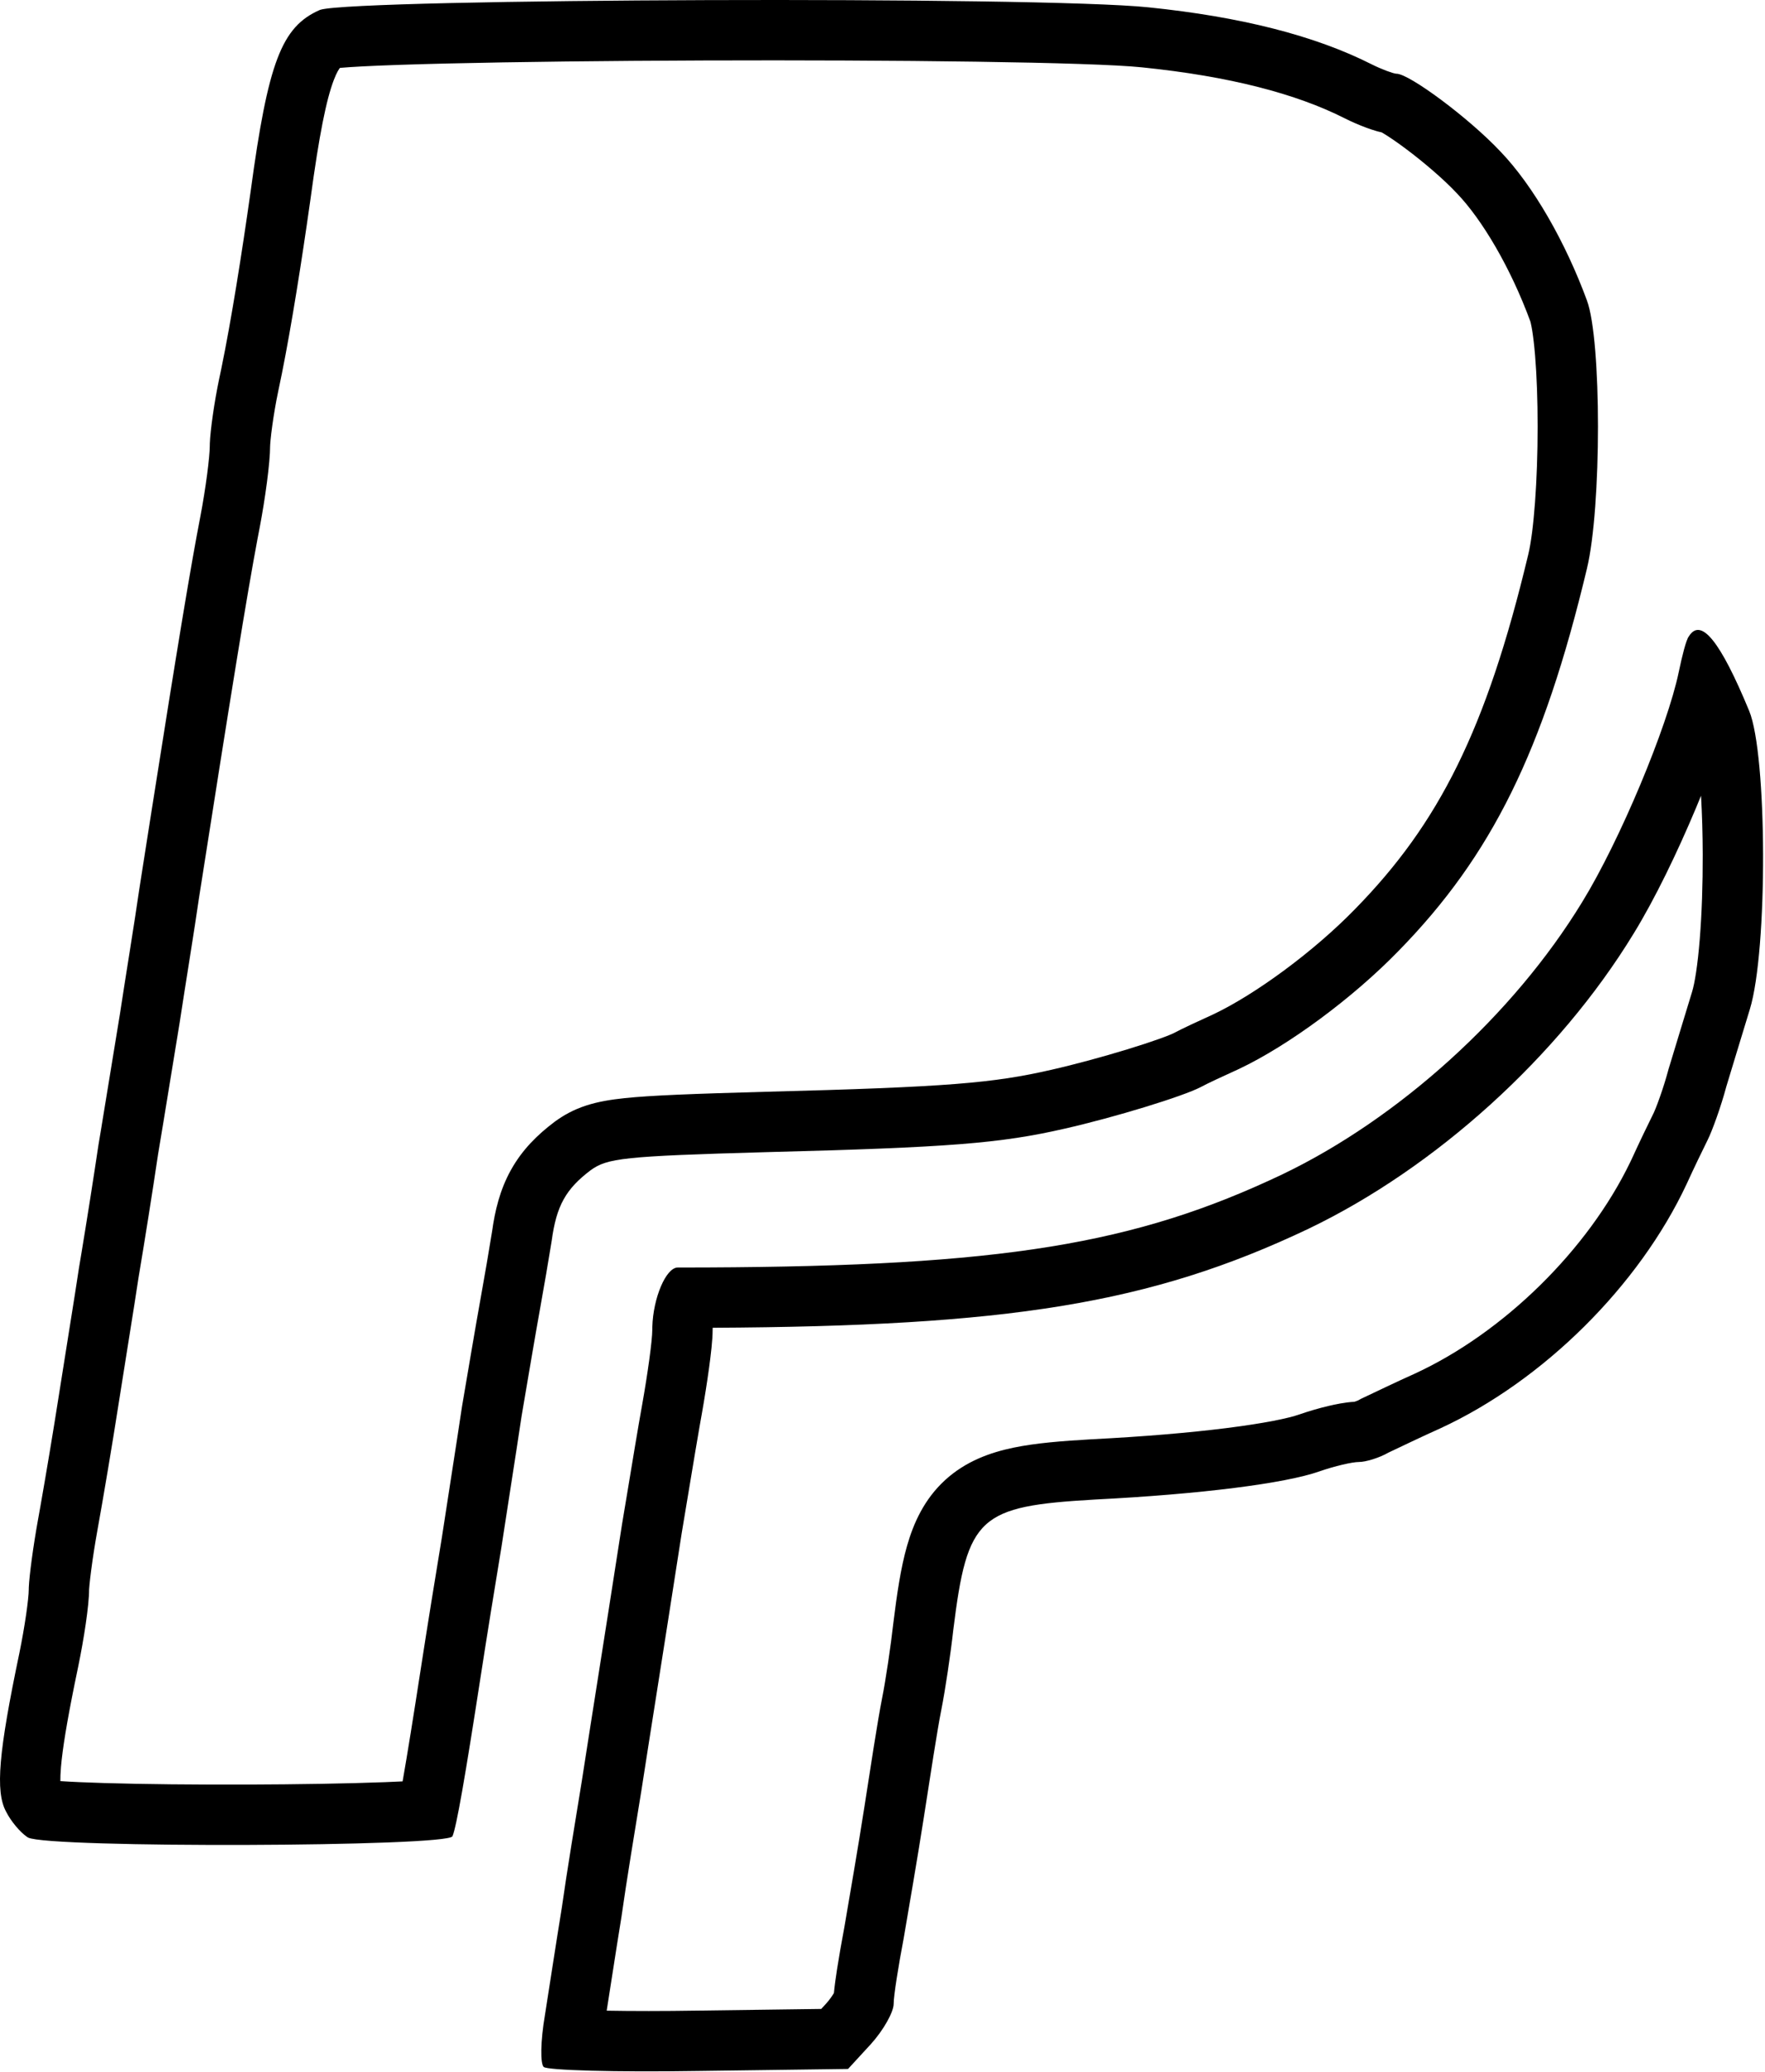
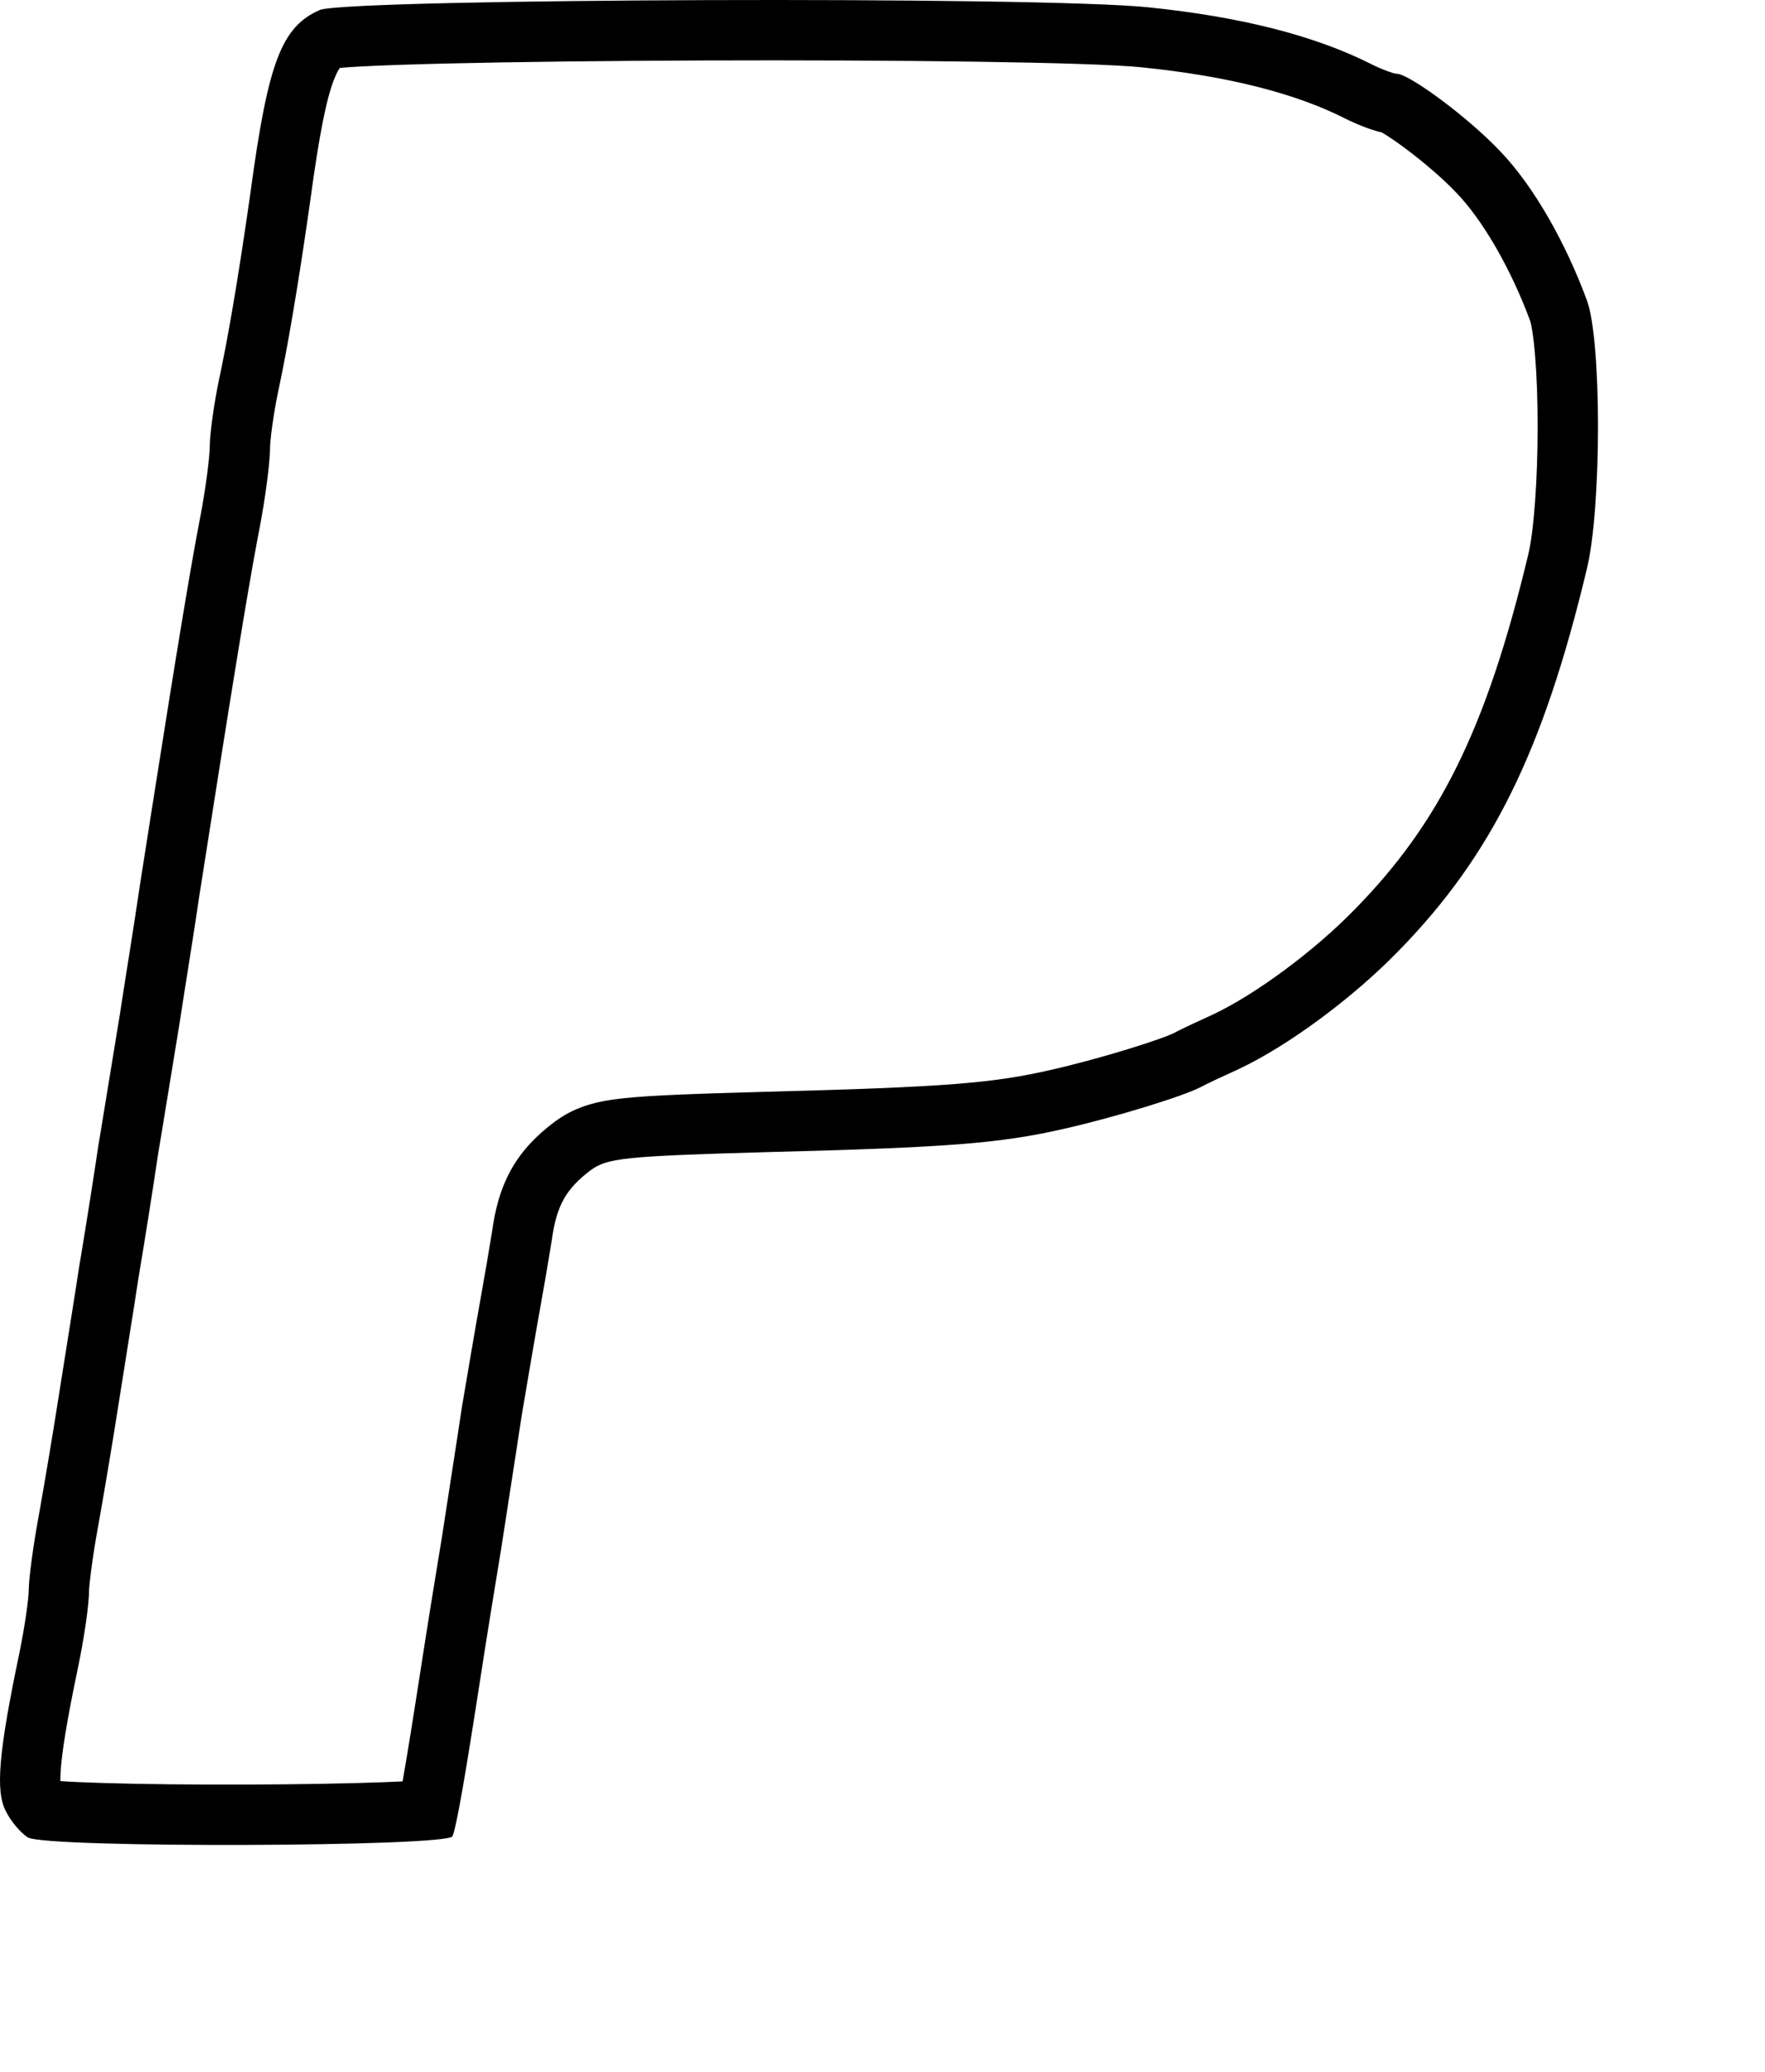
<svg xmlns="http://www.w3.org/2000/svg" width="351" height="412" viewBox="0 0 351 412" fill="none">
  <path d="M5.585 365.324C9.59 367.457 89.31 367.191 89.984 365.058C90.784 363.191 92.518 353.191 95.585 333.324C96.651 326.391 98.518 314.791 99.718 307.591C100.784 300.524 102.651 288.791 103.718 281.591C104.918 274.524 106.517 265.057 107.317 260.657C108.117 256.257 109.184 249.991 109.718 246.657C110.651 239.724 112.518 236.391 117.451 232.657C120.784 230.257 123.851 229.858 152.385 229.058C188.784 228.124 198.918 227.324 211.718 224.391C221.717 222.124 235.184 217.991 238.784 216.124C239.984 215.457 243.451 213.858 246.385 212.524C256.251 207.858 269.051 198.391 278.118 189.058C296.651 170.124 306.918 149.324 315.585 113.058C318.518 100.924 318.518 67.59 315.585 59.724C311.318 48.124 304.918 36.924 298.385 30.124C292.118 23.457 280.251 14.657 277.718 14.657L277.597 14.648C276.901 14.556 274.784 13.791 272.784 12.791C261.451 7.058 246.651 3.324 228.385 1.457C206.821 -0.792 71.061 -0.285 63.733 1.938L63.585 1.99C55.985 5.324 53.318 12.391 49.851 37.99C48.101 50.365 46 63.678 43.986 73.424L43.585 75.324C42.585 80.074 41.819 85.644 41.727 88.189L41.718 88.657C41.718 90.79 40.918 97.057 39.851 102.657C37.985 112.224 35.301 128.426 30.104 161.446L27.718 176.657C26.784 183.191 24.918 194.524 23.851 201.591C22.801 207.891 21.241 217.662 20.063 224.74L19.585 227.591C18.651 233.891 17.207 243.049 16.146 249.438L15.718 251.99C14.784 258.257 12.918 269.591 11.718 277.324C10.668 284.091 9.108 293.409 8.019 299.563L7.585 301.99C6.585 307.49 5.819 313.341 5.727 315.59L5.718 315.99C5.718 317.857 4.918 323.457 3.851 328.657C-0.282 348.391 -0.949 356.124 1.184 360.124C2.184 362.124 4.005 364.241 5.327 365.157L5.585 365.324ZM66.377 13.63C66.38 13.629 66.384 13.63 66.388 13.629C66.254 13.655 66.237 13.652 66.377 13.63ZM277.229 26.646C277.212 26.646 277.195 26.645 277.178 26.645C277.195 26.645 277.212 26.646 277.229 26.646ZM17.718 315.99C17.718 316.143 17.716 315.891 17.803 315.003C17.878 314.232 17.994 313.229 18.148 312.056C18.457 309.709 18.894 306.87 19.39 304.138C20.477 298.161 22.361 286.991 23.576 279.164C24.728 271.739 26.627 260.181 27.566 253.893C28.645 247.546 30.366 236.69 31.438 229.457C32.63 222.429 34.534 210.483 35.687 203.563L35.703 203.473L35.717 203.382C36.724 196.705 38.664 184.886 39.594 178.382C45.968 137.635 49.142 118.116 51.225 107.06L51.629 104.955L51.634 104.929L51.639 104.902C52.715 99.254 53.718 92.019 53.718 88.657C53.718 88.652 53.727 88.293 53.806 87.471C53.878 86.713 53.989 85.762 54.139 84.681C54.438 82.507 54.859 80.02 55.327 77.796C57.274 68.776 59.286 56.48 61.011 44.692L61.733 39.671L61.738 39.636L61.742 39.601C63.494 26.663 64.893 19.82 66.382 15.911C66.975 14.354 67.426 13.715 67.602 13.498C68.633 13.406 70.073 13.305 71.935 13.207C76.084 12.989 81.854 12.795 88.813 12.629C102.706 12.298 121.015 12.09 139.877 12.023C178.024 11.889 217.08 12.344 227.139 13.393L227.152 13.394L227.165 13.396C244.605 15.178 257.816 18.666 267.367 23.498L267.418 23.523C268.894 24.262 270.396 24.9 271.683 25.377C272.322 25.613 273.025 25.854 273.725 26.054C273.816 26.079 274.202 26.197 274.777 26.322C274.848 26.363 274.927 26.407 275.013 26.458C276.093 27.099 277.644 28.143 279.476 29.51C283.181 32.273 287.134 35.676 289.64 38.343L289.685 38.391L289.731 38.438C294.757 43.669 300.417 53.249 304.322 63.866L304.331 63.892L304.341 63.917C304.302 63.814 304.473 64.297 304.703 65.706C304.912 66.99 305.109 68.655 305.275 70.662C305.608 74.672 305.784 79.613 305.784 84.791C305.784 95.53 305.027 105.663 303.921 110.237L303.913 110.269C295.557 145.235 286.06 163.789 269.542 180.663L269.511 180.696C261.266 189.183 249.626 197.708 241.284 201.661C238.747 202.815 235.095 204.492 233.261 205.473V205.471C233.235 205.483 233.01 205.591 232.5 205.797C231.967 206.012 231.272 206.276 230.418 206.58C228.709 207.189 226.555 207.893 224.14 208.632C219.297 210.113 213.722 211.632 209.065 212.688L209.051 212.69L209.037 212.693C197.579 215.319 188.608 216.125 152.077 217.062H152.062L152.048 217.062C137.963 217.457 129.527 217.764 124.212 218.323C121.503 218.608 118.972 219.015 116.621 219.773C113.967 220.629 112.039 221.767 110.439 222.919L110.323 223.002L110.21 223.089C106.93 225.571 103.865 228.531 101.587 232.644C99.408 236.577 98.426 240.716 97.857 244.827C97.334 248.091 96.292 254.221 95.511 258.511C94.695 263 93.077 272.571 91.886 279.582L91.866 279.707L91.847 279.832C90.776 287.064 88.991 298.272 87.881 305.618C86.674 312.86 84.799 324.509 83.724 331.499V331.5C82.193 341.417 81.009 348.779 80.115 353.864C80.098 353.963 80.079 354.06 80.062 354.156C79.009 354.208 77.859 354.26 76.62 354.308C69.179 354.592 59.175 354.758 48.995 354.791C38.819 354.824 28.598 354.724 20.725 354.487C17.195 354.381 14.236 354.251 12.005 354.102C11.996 353.49 12.016 352.585 12.125 351.308C12.43 347.714 13.28 342.486 14.869 334.643L15.597 331.117L15.606 331.068C16.664 325.914 17.718 319.219 17.718 315.99Z" fill="black" />
-   <path d="M108.117 410.925C108.784 411.592 122.384 411.992 138.917 411.725L168.65 411.326L173.184 406.392C175.717 403.592 177.718 399.992 177.718 398.392C177.718 396.792 178.651 390.925 179.718 385.326C180.651 379.859 182.518 369.059 183.718 361.326C184.918 353.593 186.384 343.993 187.184 339.993C187.984 335.993 189.051 328.793 189.584 323.993C192.384 301.459 194.651 299.459 217.718 298.125C238.784 297.059 255.584 294.926 262.384 292.526C265.45 291.459 268.918 290.659 270.251 290.659C271.584 290.659 274.251 289.859 276.117 288.792C278.117 287.859 282.784 285.593 286.384 283.993C306.917 274.526 325.984 255.592 335.45 235.326C336.784 232.392 338.651 228.525 339.584 226.659C340.517 224.792 342.251 219.992 343.317 215.993C344.517 211.993 346.651 205.059 347.984 200.659C351.584 188.925 351.451 149.992 347.851 141.326C342.117 127.459 338.251 122.659 335.851 126.526C335.317 127.193 334.517 130.393 333.851 133.592C331.584 144.526 322.117 167.192 314.65 179.326C300.917 201.859 278.117 222.392 255.051 233.458C225.73 247.408 199.287 251.724 140.568 251.98L134.784 251.993C132.459 251.993 129.883 257.998 129.725 263.829L129.718 264.392C129.718 266.525 128.784 273.192 127.718 279.192C126.918 283.592 125.742 290.767 124.698 297.061L123.718 302.925C119.451 330.392 117.718 341.059 115.718 353.993C114.518 361.326 112.651 372.659 111.718 379.326C110.651 385.859 109.184 395.459 108.384 400.526C107.451 405.992 107.451 410.258 108.117 410.925ZM141.718 264.392C141.718 264.253 141.721 264.114 141.728 263.973C200.252 263.667 228.68 259.294 260.206 244.295L260.241 244.278C285.412 232.202 309.964 210.074 324.897 185.571C329.07 178.781 333.564 169.484 337.268 160.647C337.608 159.835 337.944 159.018 338.276 158.2C338.487 161.8 338.606 165.788 338.617 169.874C338.633 175.751 338.433 181.65 338.027 186.694C337.601 191.993 337.006 195.528 336.512 197.139L336.506 197.159L336.5 197.179C335.201 201.466 333.022 208.549 331.823 212.544L331.771 212.721L331.723 212.9C331.287 214.534 330.688 216.427 330.087 218.126C329.79 218.967 329.51 219.709 329.272 220.305C329.153 220.602 329.053 220.842 328.973 221.025C328.892 221.211 328.851 221.292 328.851 221.292C327.873 223.248 325.977 227.176 324.578 230.247L324.185 231.075C315.791 248.447 299.058 264.934 281.359 273.094C277.663 274.743 272.709 277.141 271.043 277.918L270.594 278.127L270.164 278.373C270.181 278.364 270.169 278.371 270.124 278.393C270.08 278.414 270.017 278.443 269.937 278.477C269.769 278.548 269.581 278.616 269.404 278.671C269.388 278.677 269.372 278.681 269.356 278.686C267.43 278.795 265.465 279.218 264.219 279.511C262.415 279.936 260.383 280.517 258.441 281.192L258.391 281.209C256.301 281.947 251.511 282.962 243.902 283.919C236.584 284.84 227.424 285.619 217.11 286.141L217.067 286.143L217.024 286.146C211.297 286.477 206.014 286.883 201.543 287.812C196.951 288.766 192.062 290.487 187.942 294.263C183.796 298.064 181.677 302.8 180.381 307.33C179.128 311.708 178.372 316.909 177.676 322.512L177.666 322.589L177.657 322.667C177.151 327.219 176.132 334.063 175.417 337.639C174.55 341.974 173.026 351.97 171.859 359.486C170.682 367.073 168.846 377.694 167.899 383.238C167.356 386.098 166.844 389.04 166.459 391.522C166.242 392.921 165.985 394.664 165.838 396.237C165.673 396.514 165.465 396.838 165.218 397.181C164.915 397.602 164.595 397.999 164.285 398.341L163.314 399.397L138.756 399.727H138.724C131.91 399.837 125.644 399.83 120.651 399.741C121.24 395.968 121.998 391.069 122.708 386.577L123.582 381.124L123.602 380.99C124.511 374.498 126.347 363.343 127.56 355.93L127.568 355.878L127.576 355.826C129.592 342.787 131.276 332.444 135.566 304.822C136.648 298.449 138.063 289.674 139.102 283.717L139.523 281.338L139.528 281.316L139.532 281.292C140.091 278.15 140.616 274.824 141.007 271.967C141.355 269.42 141.718 266.411 141.718 264.392Z" fill="black" />
</svg>